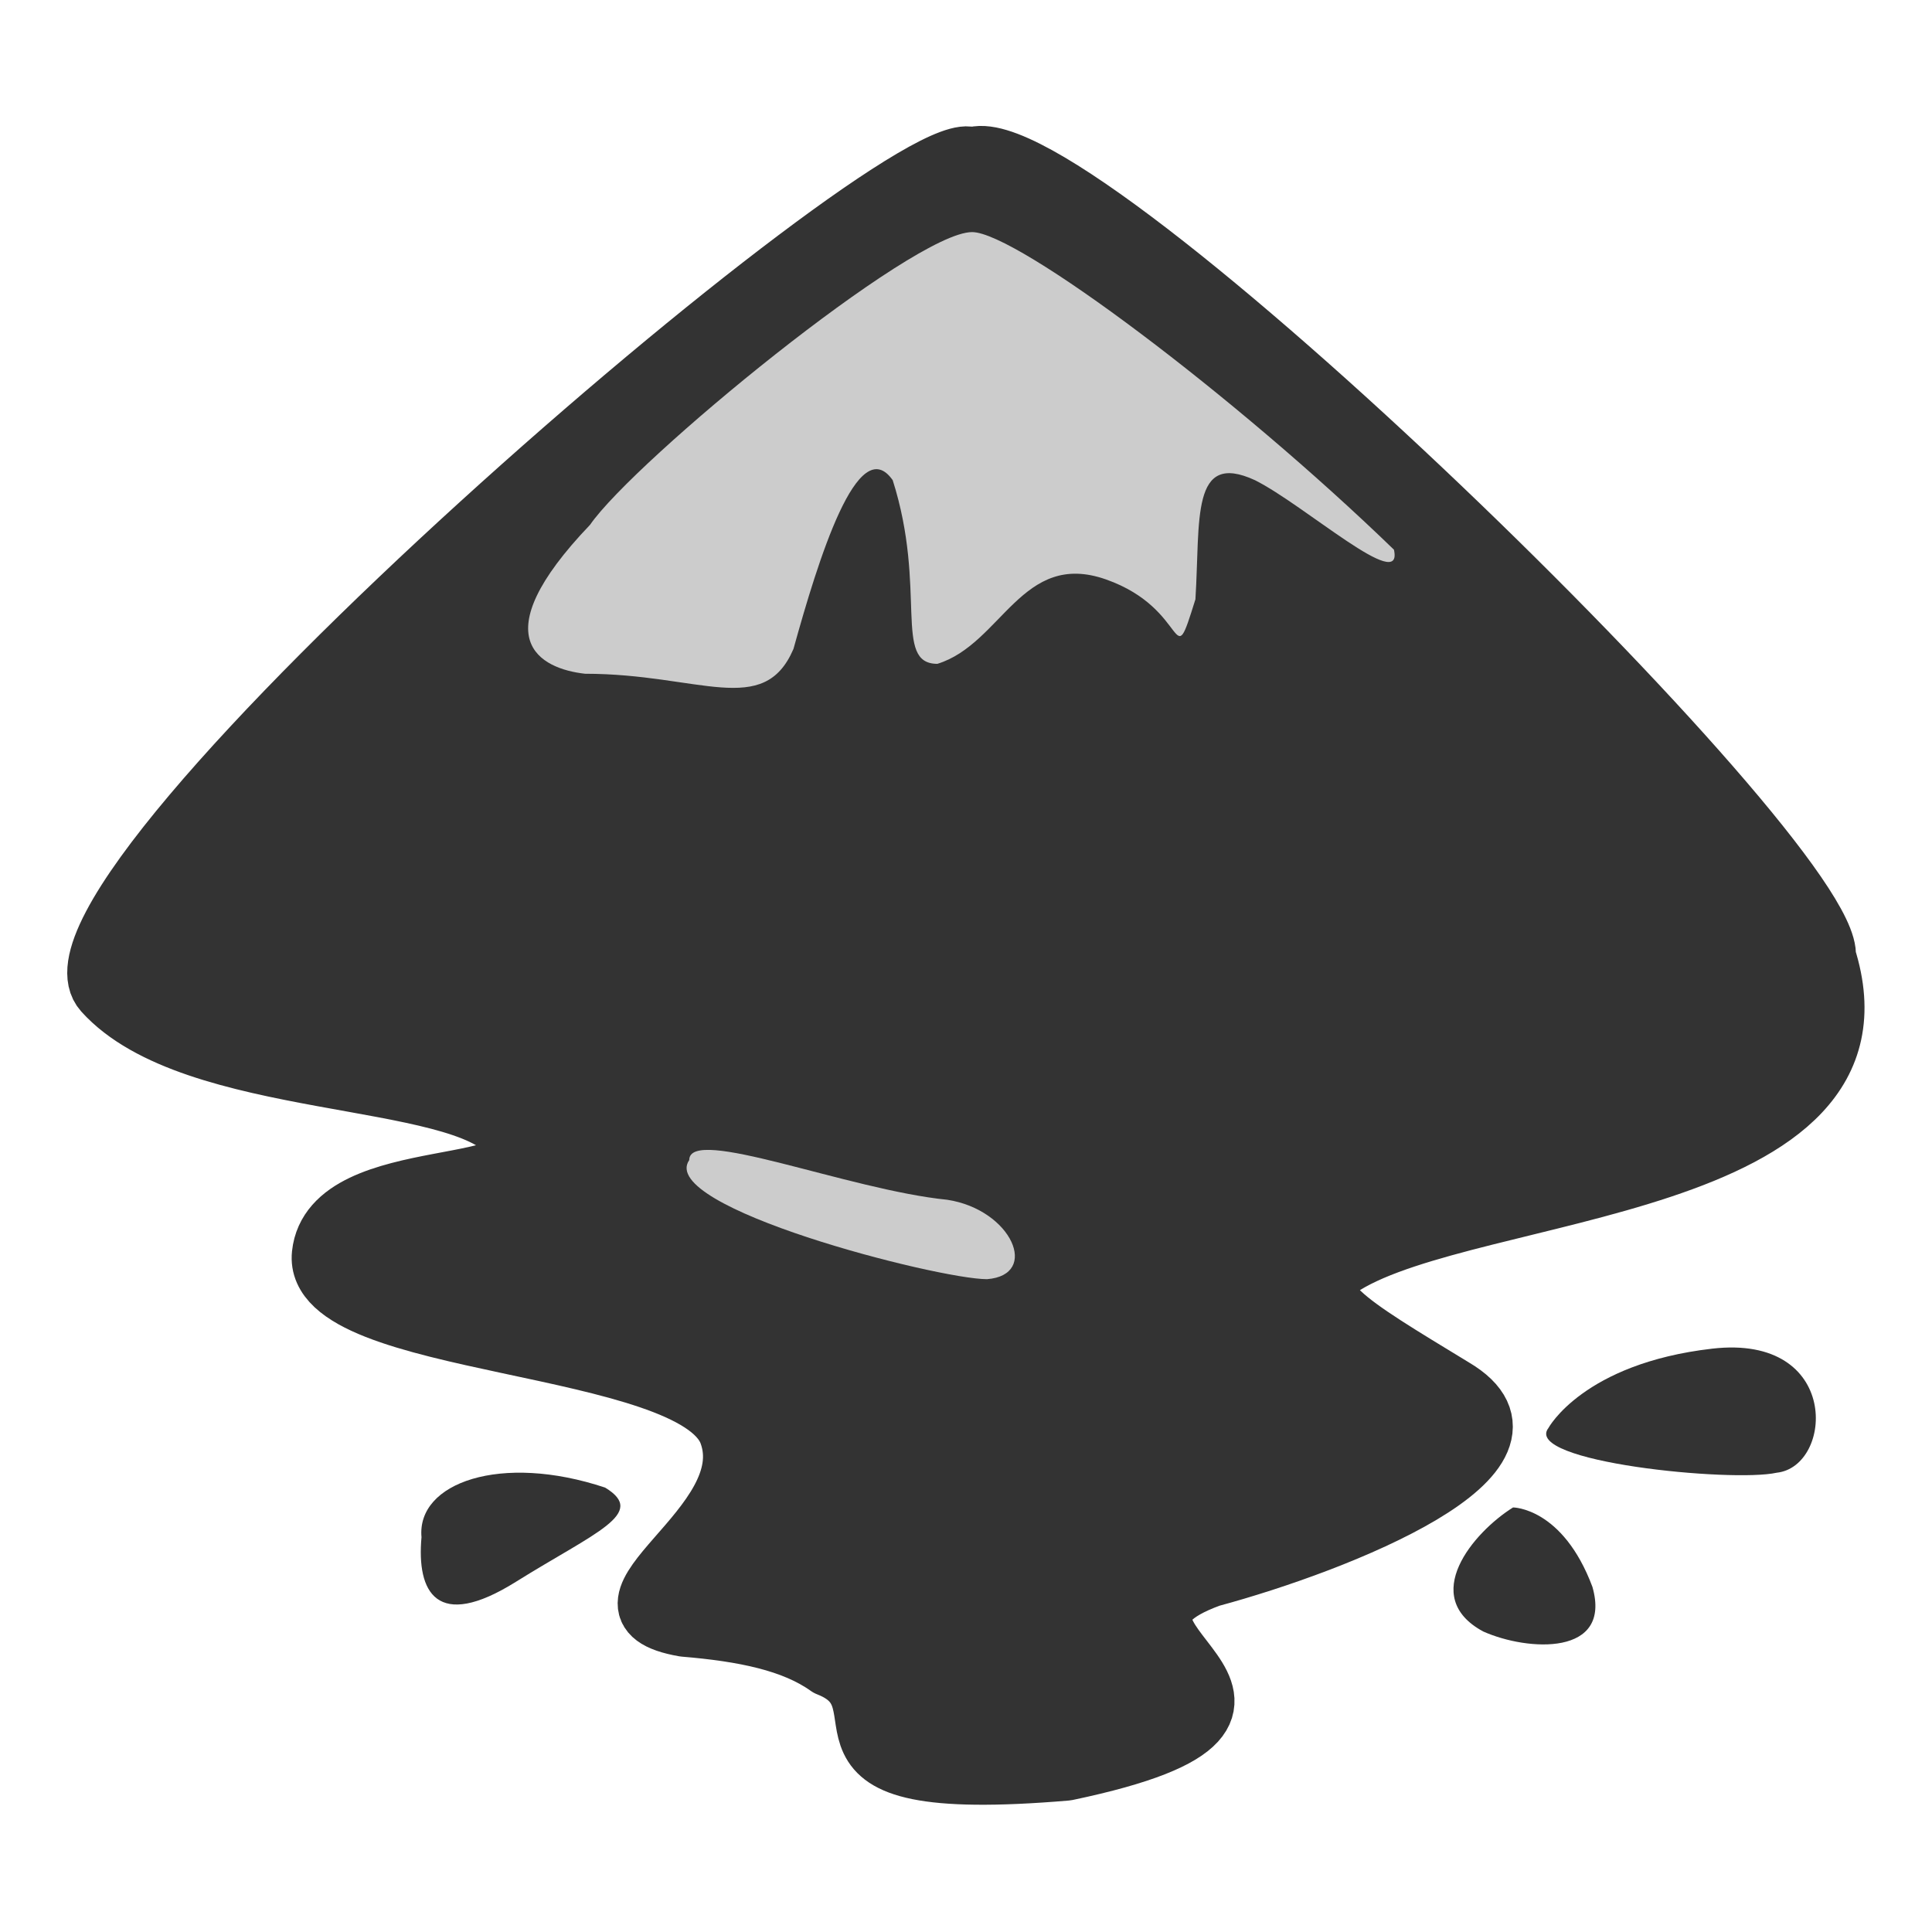
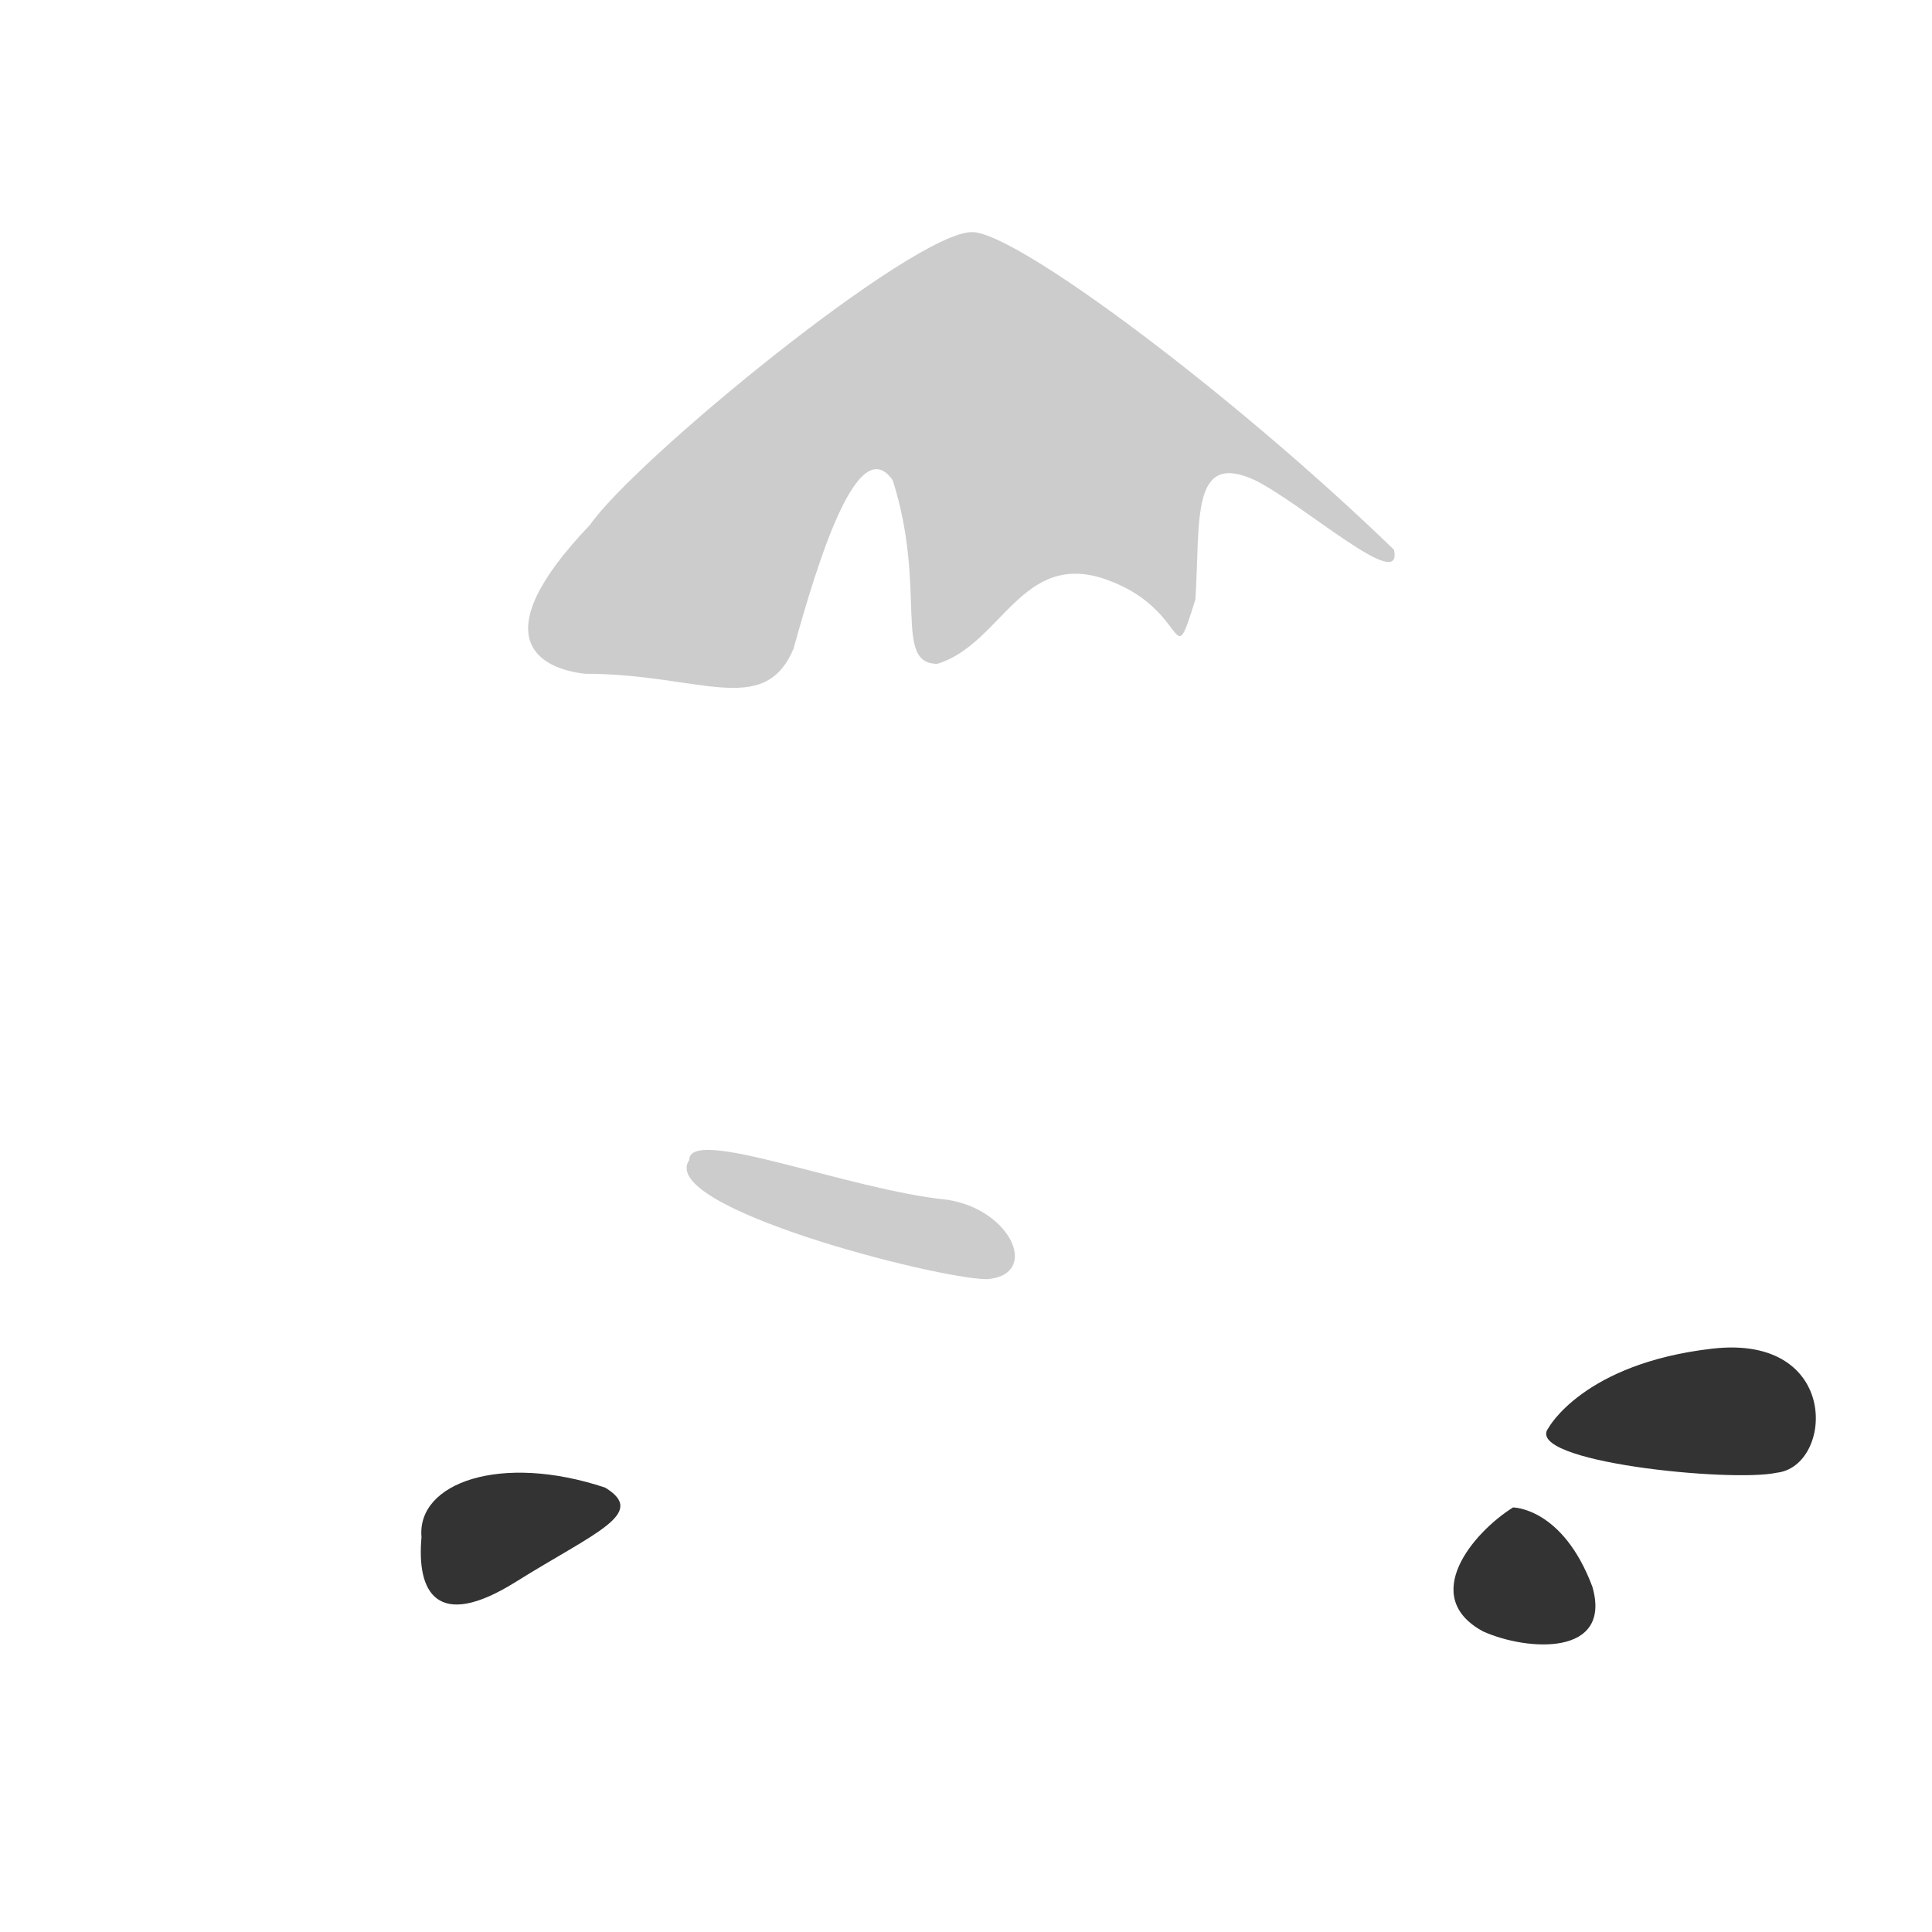
<svg xmlns="http://www.w3.org/2000/svg" viewBox="0 0 60 60" version="1.0">
-   <path d="M30.19 4.896C28.186 3.817.446 27.705 3.22 30.786c2.774 3.084 11.096 2.467 12.637 4.47 1.541 2.004-5.548.77-5.856 3.699-.308 2.929 11.559 2.62 12.637 5.549 1.079 2.928-4.931 5.394-1.387 6.01 1.85.154 3.391.462 4.47 1.233 2.774 1.079-1.696 4.007 7.397 3.236 9.555-2.003-.616-4.161 4.47-6.01 4.007-1.08 10.942-3.853 7.551-5.856-3.324-2.025-4.932-2.93-3.39-3.853 4.007-2.466 17.261-2.312 14.949-9.555.308-2.93-23.426-26.046-26.508-24.813z" stroke-linejoin="round" fill-rule="evenodd" stroke="#333" stroke-linecap="round" stroke-width="1.875" fill="#333" />
  <path d="M30.19 7.208c-1.849 0-10.48 7.089-11.867 9.092-3.39 3.545-1.541 4.47-.154 4.624 3.545 0 5.548 1.387 6.473-.771.77-2.774 2.003-6.781 3.082-5.24 1.079 3.391 0 5.703 1.387 5.703 2.004-.617 2.62-3.545 5.24-2.62 2.62.924 2.004 3.082 2.774.616.154-2.466-.154-4.623 1.85-3.699 1.541.771 4.623 3.545 4.315 2.158-4.932-4.778-11.713-9.863-13.1-9.863zM30.652 39.726c1.654-.127.771-2.158-1.233-2.466-3.082-.308-8.014-2.312-8.014-1.233-1.018 1.461 7.72 3.699 9.247 3.699z" fill-rule="evenodd" fill="#ccc" />
  <path d="M18.793 46.199c-3.237-1.079-5.857-.154-5.703 1.541-.154 1.695.463 2.928 2.928 1.387 2.466-1.541 4.101-2.124 2.775-2.928zM48.087 44.349c-.81 1.052 5.702 1.696 7.089 1.388 1.769-.189 2.004-4.316-2.003-3.853-4.007.462-5.086 2.465-5.086 2.465zM46.989 46.815c-1.233.771-2.929 2.774-.925 3.853 1.387.617 4.007.771 3.39-1.387-.924-2.466-2.465-2.466-2.465-2.466z" fill-rule="evenodd" fill="#333" />
</svg>